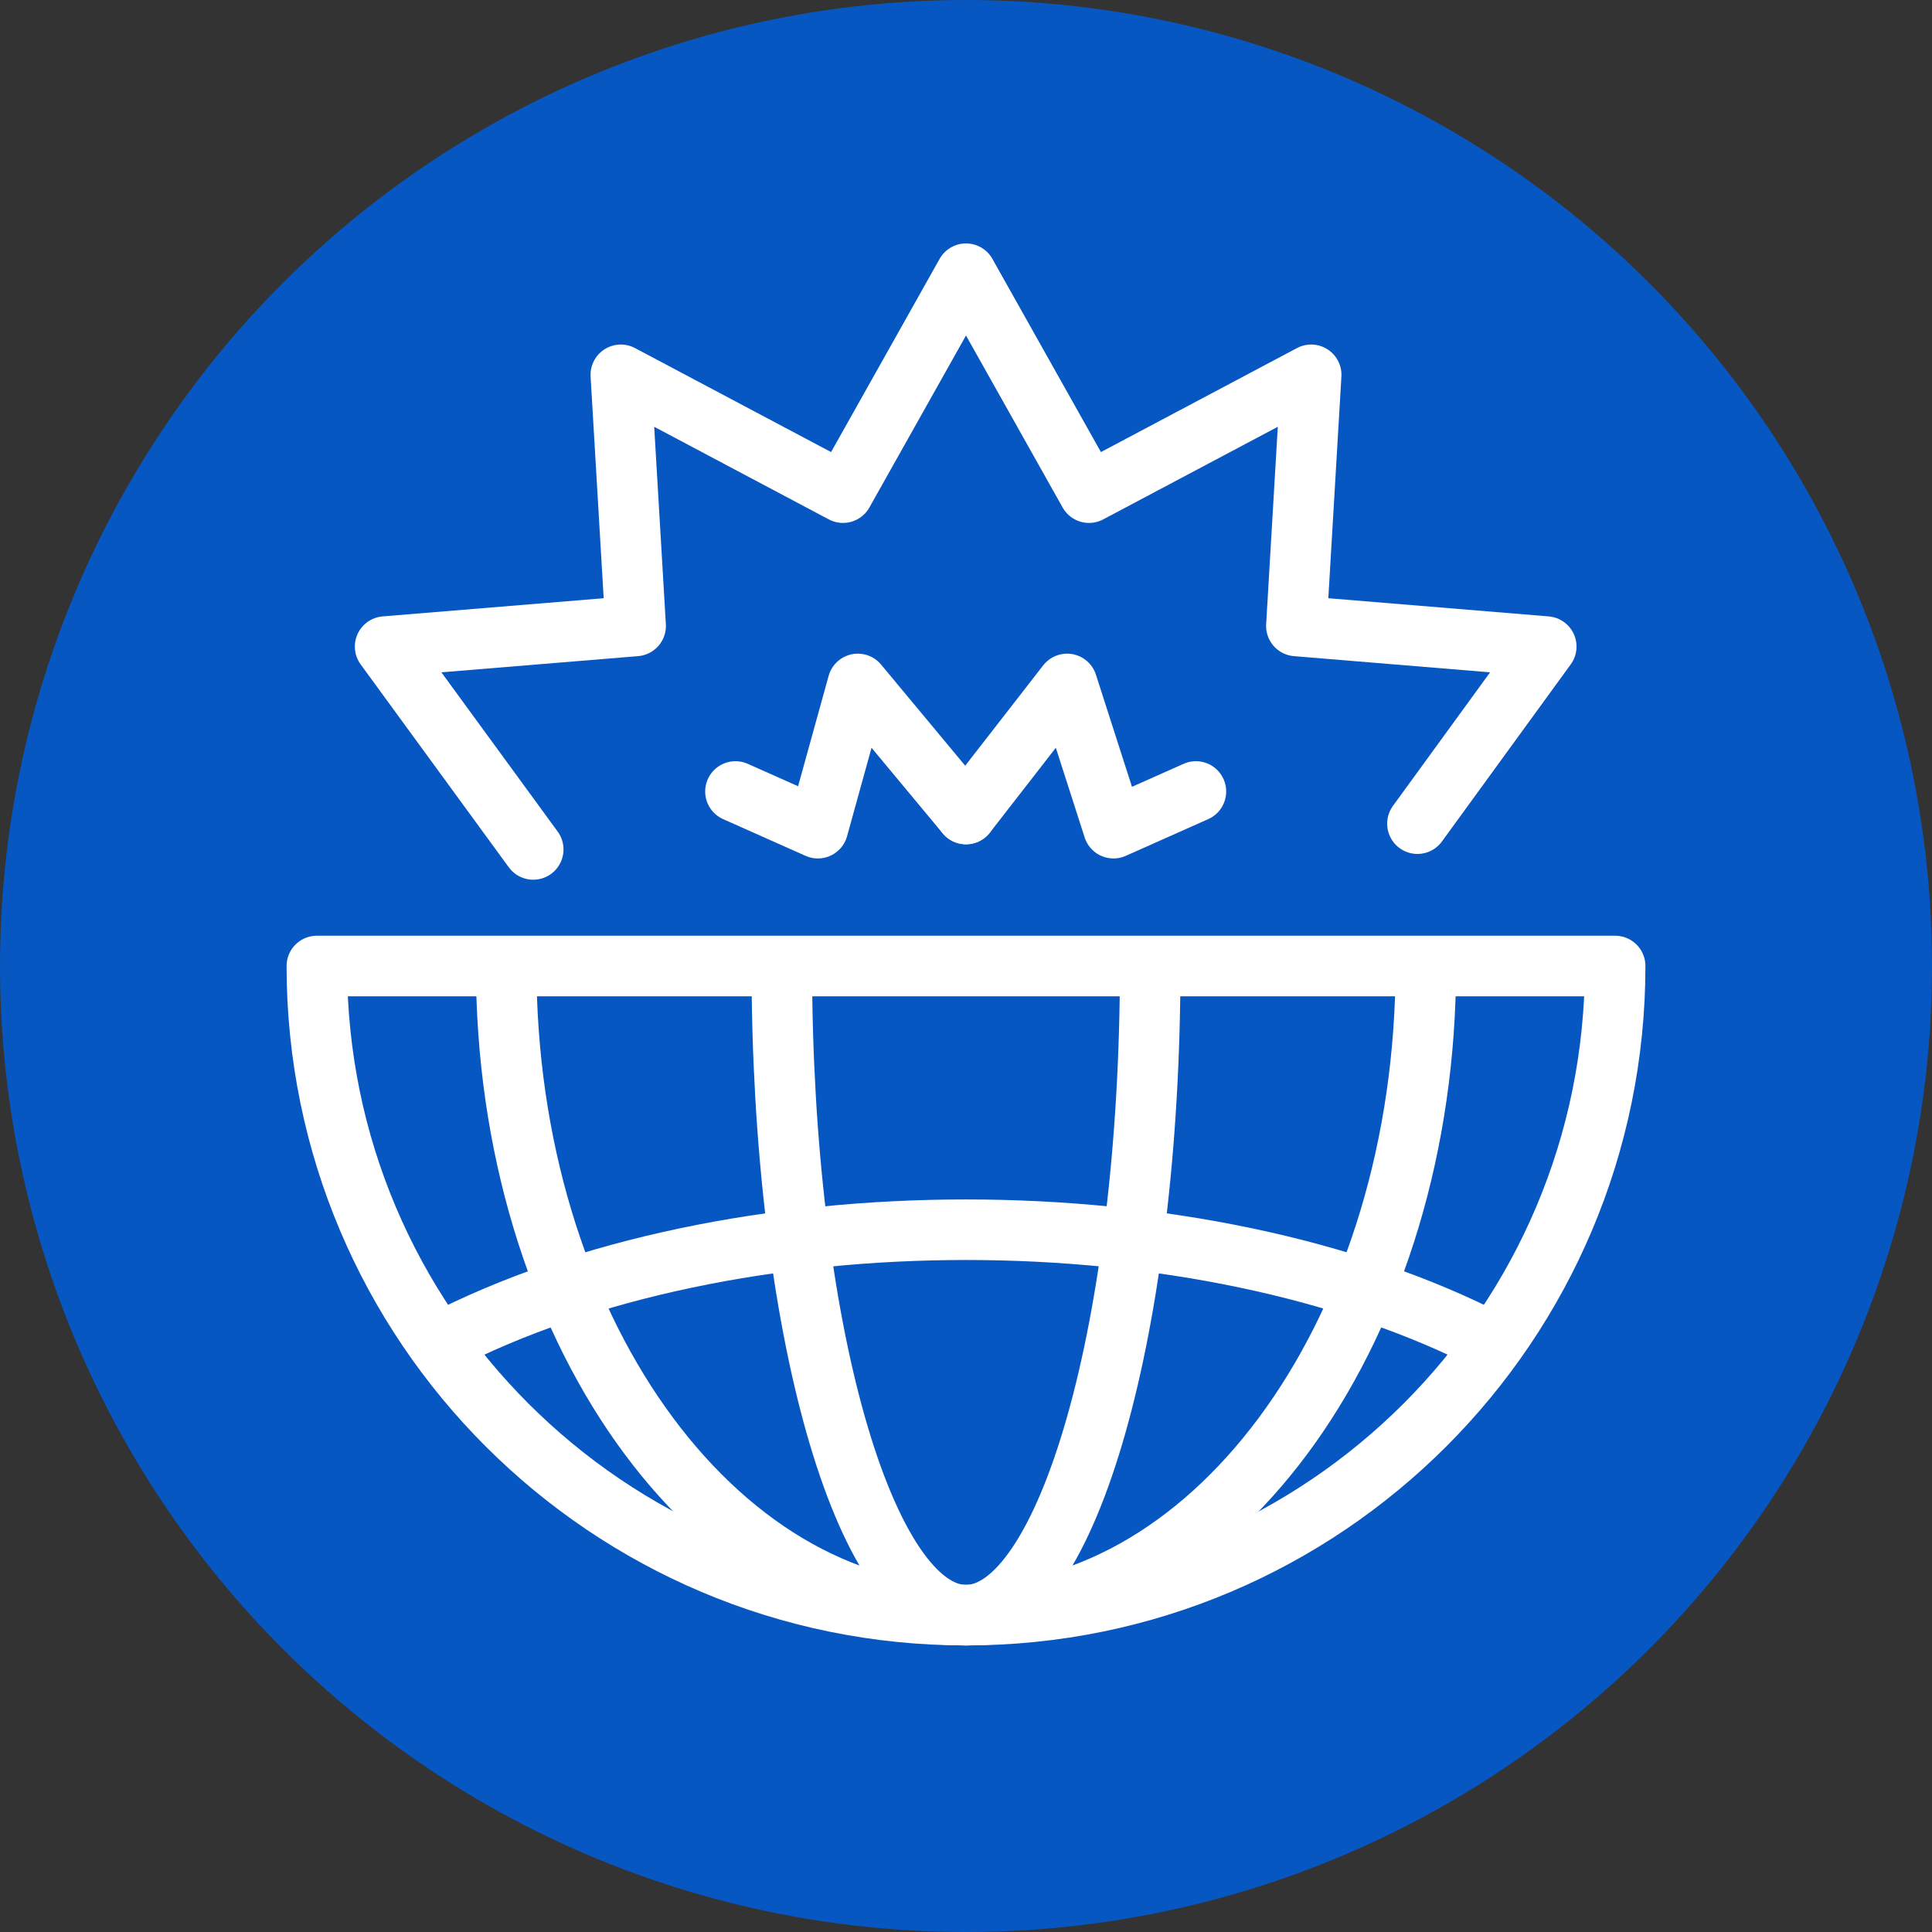
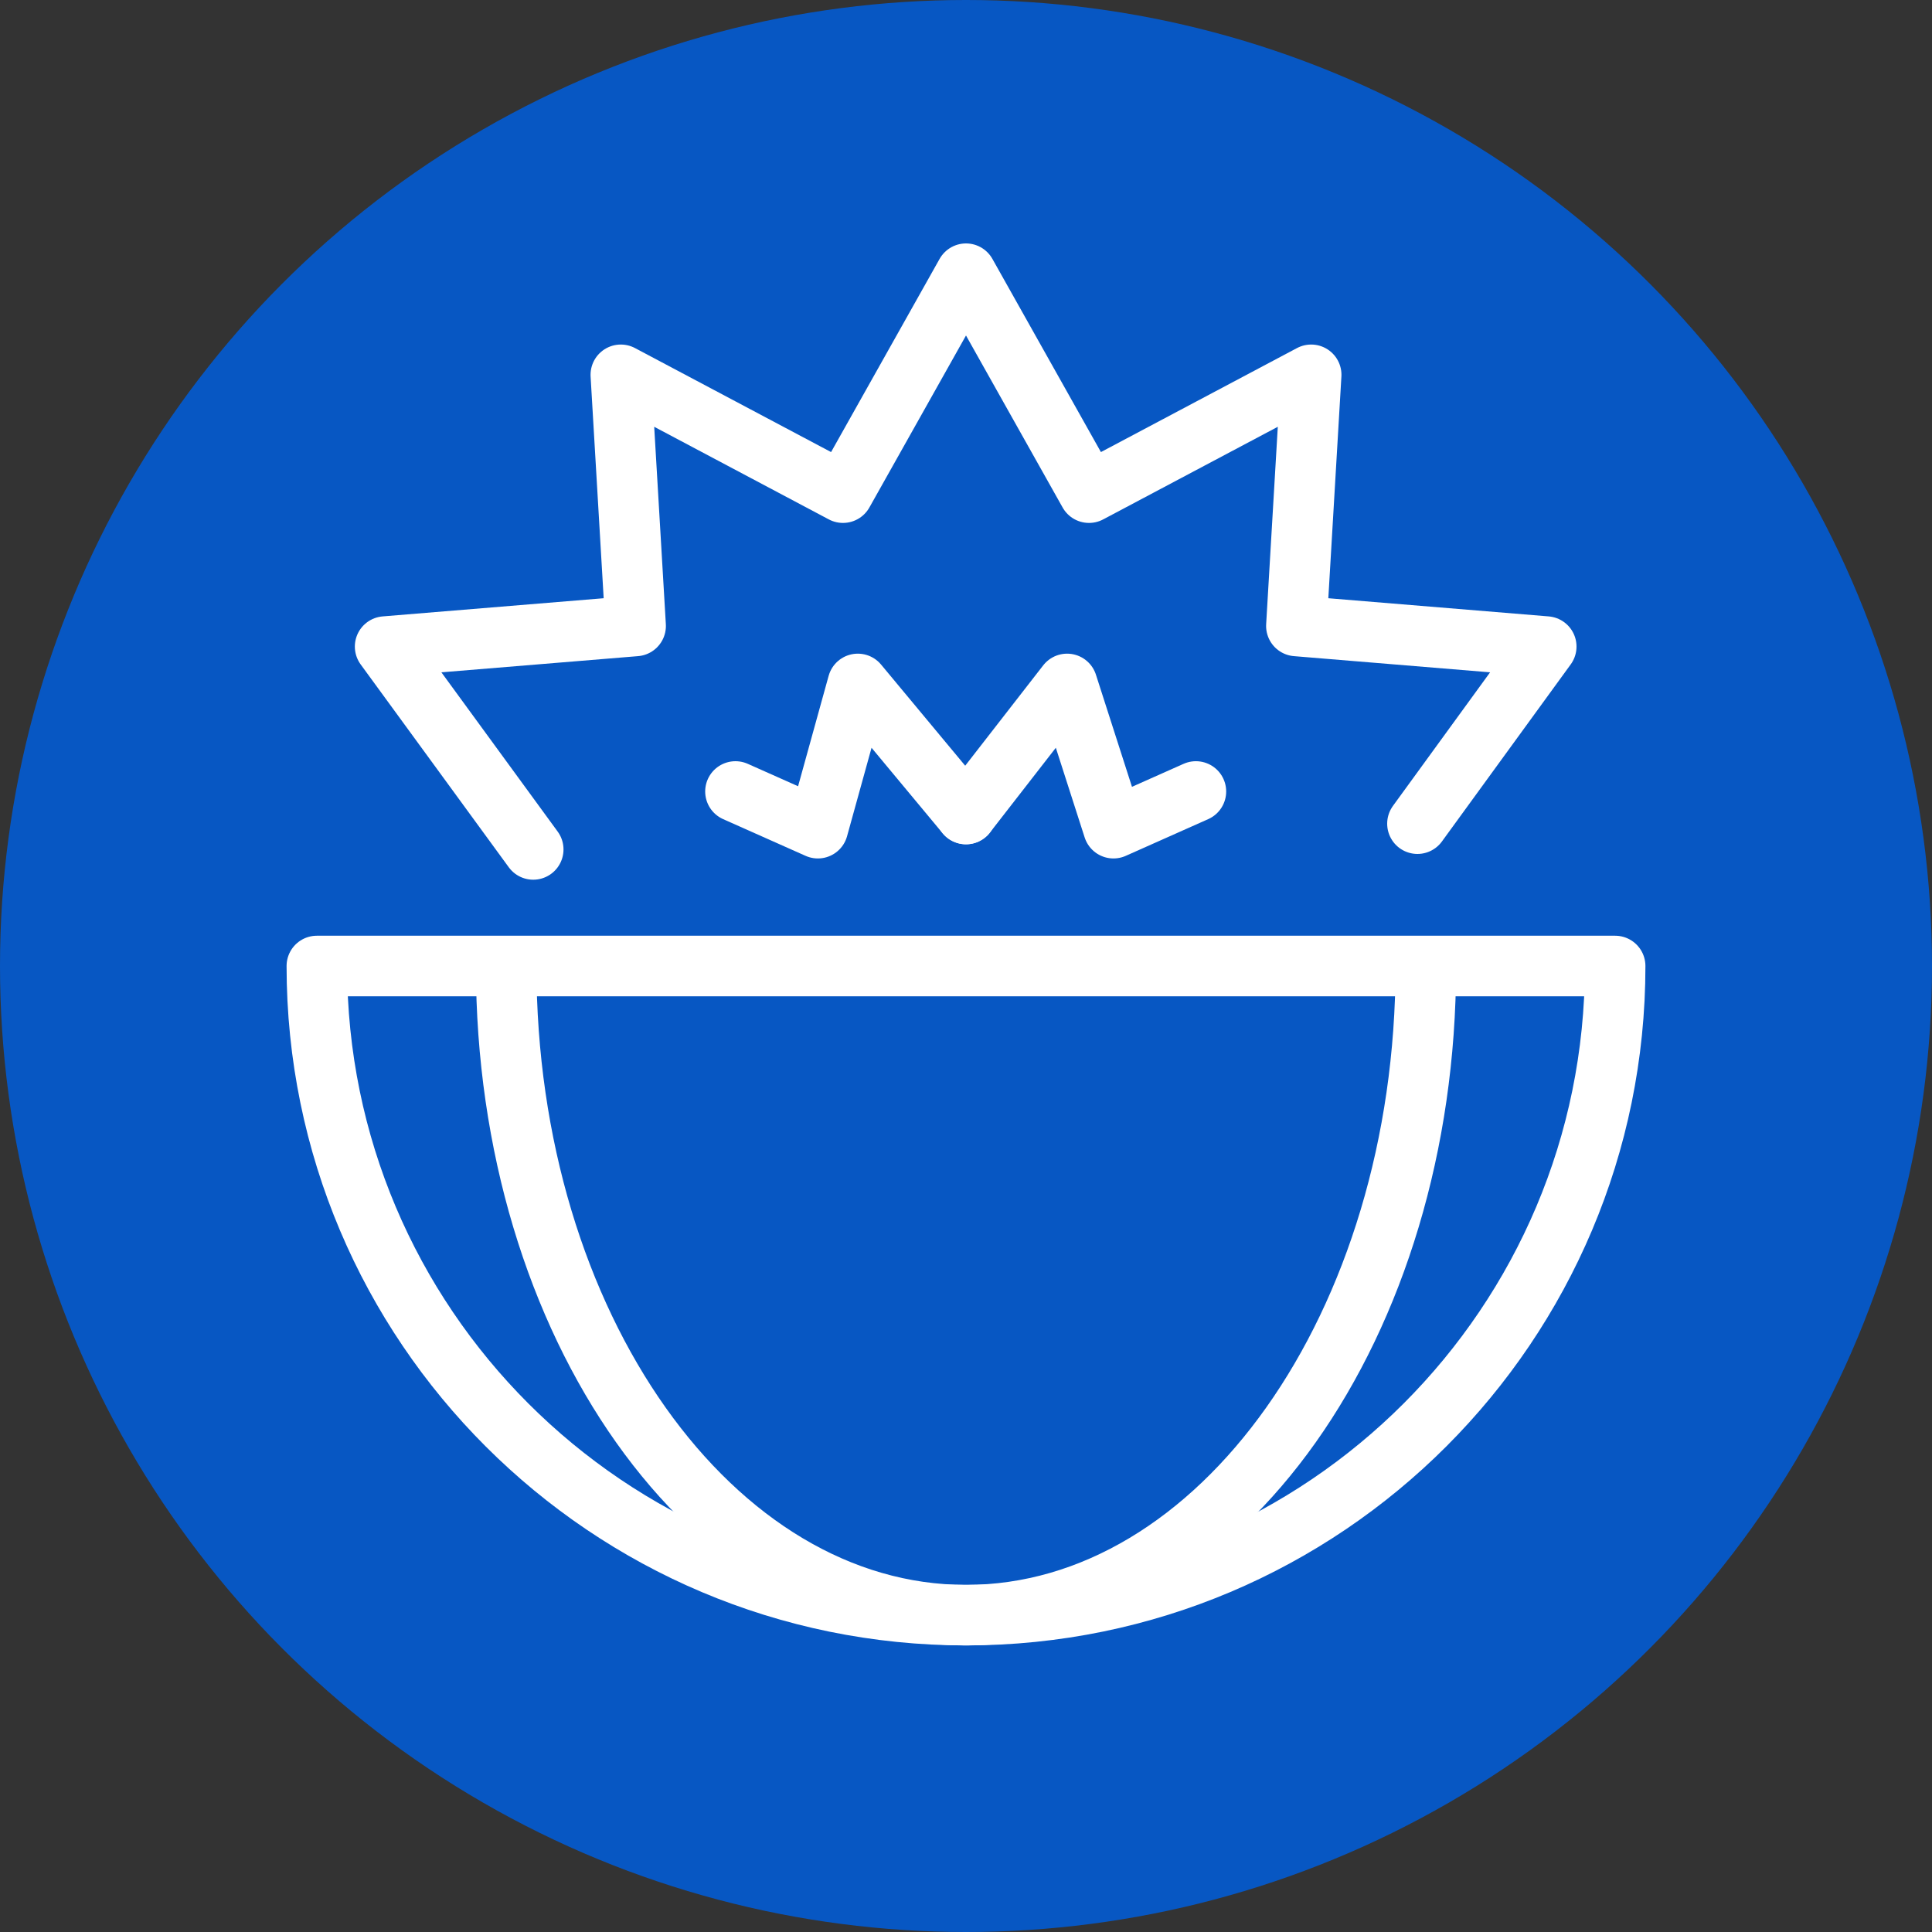
<svg xmlns="http://www.w3.org/2000/svg" id="Layer_1" data-name="Layer 1" viewBox="0 0 30 30">
  <rect x="0" y="0" width="30" height="30" fill="#333333" stroke="none" />
  <defs>
    <style>
      .cls-1, .cls-2, .cls-3 {
        stroke-linejoin: round;
      }

      .cls-1, .cls-2, .cls-3, .cls-4 {
        stroke: #fff;
        stroke-width: .94px;
      }

      .cls-1, .cls-5 {
        fill: #0757c3;
      }

      .cls-2, .cls-3, .cls-4 {
        fill: none;
      }

      .cls-3 {
        stroke-linecap: round;
      }

      .cls-4 {
        stroke-miterlimit: 10;
      }
    </style>
  </defs>
  <circle class="cls-5" cx="15" cy="15" r="15" />
  <polyline class="cls-3" points="8.28 13.19 5.98 10.04 9.87 9.72 9.64 5.82 13.09 7.65 15 4.25 16.91 7.65 20.36 5.82 20.13 9.72 24.01 10.04 22.01 12.79" />
  <g>
    <path class="cls-1" d="M25.08,15c0,5.56-4.51,10.08-10.08,10.08-5.56,0-10.08-4.51-10.08-10.08h20.15Z" />
    <path class="cls-4" d="M22.14,15c0,5.56-3.2,10.08-7.14,10.08-3.94,0-7.14-4.51-7.14-10.08" />
-     <path class="cls-4" d="M17.86,15c0,5.56-1.28,10.08-2.86,10.08s-2.86-4.51-2.86-10.08" />
-     <path class="cls-2" d="M6.83,20.85c4.51-2.34,11.83-2.34,16.34,0" />
  </g>
  <polyline class="cls-3" points="11.42 12.29 12.7 12.86 13.32 10.62 15 12.64" />
  <polyline class="cls-3" points="18.57 12.29 17.29 12.86 16.57 10.62 15 12.64" />
</svg>